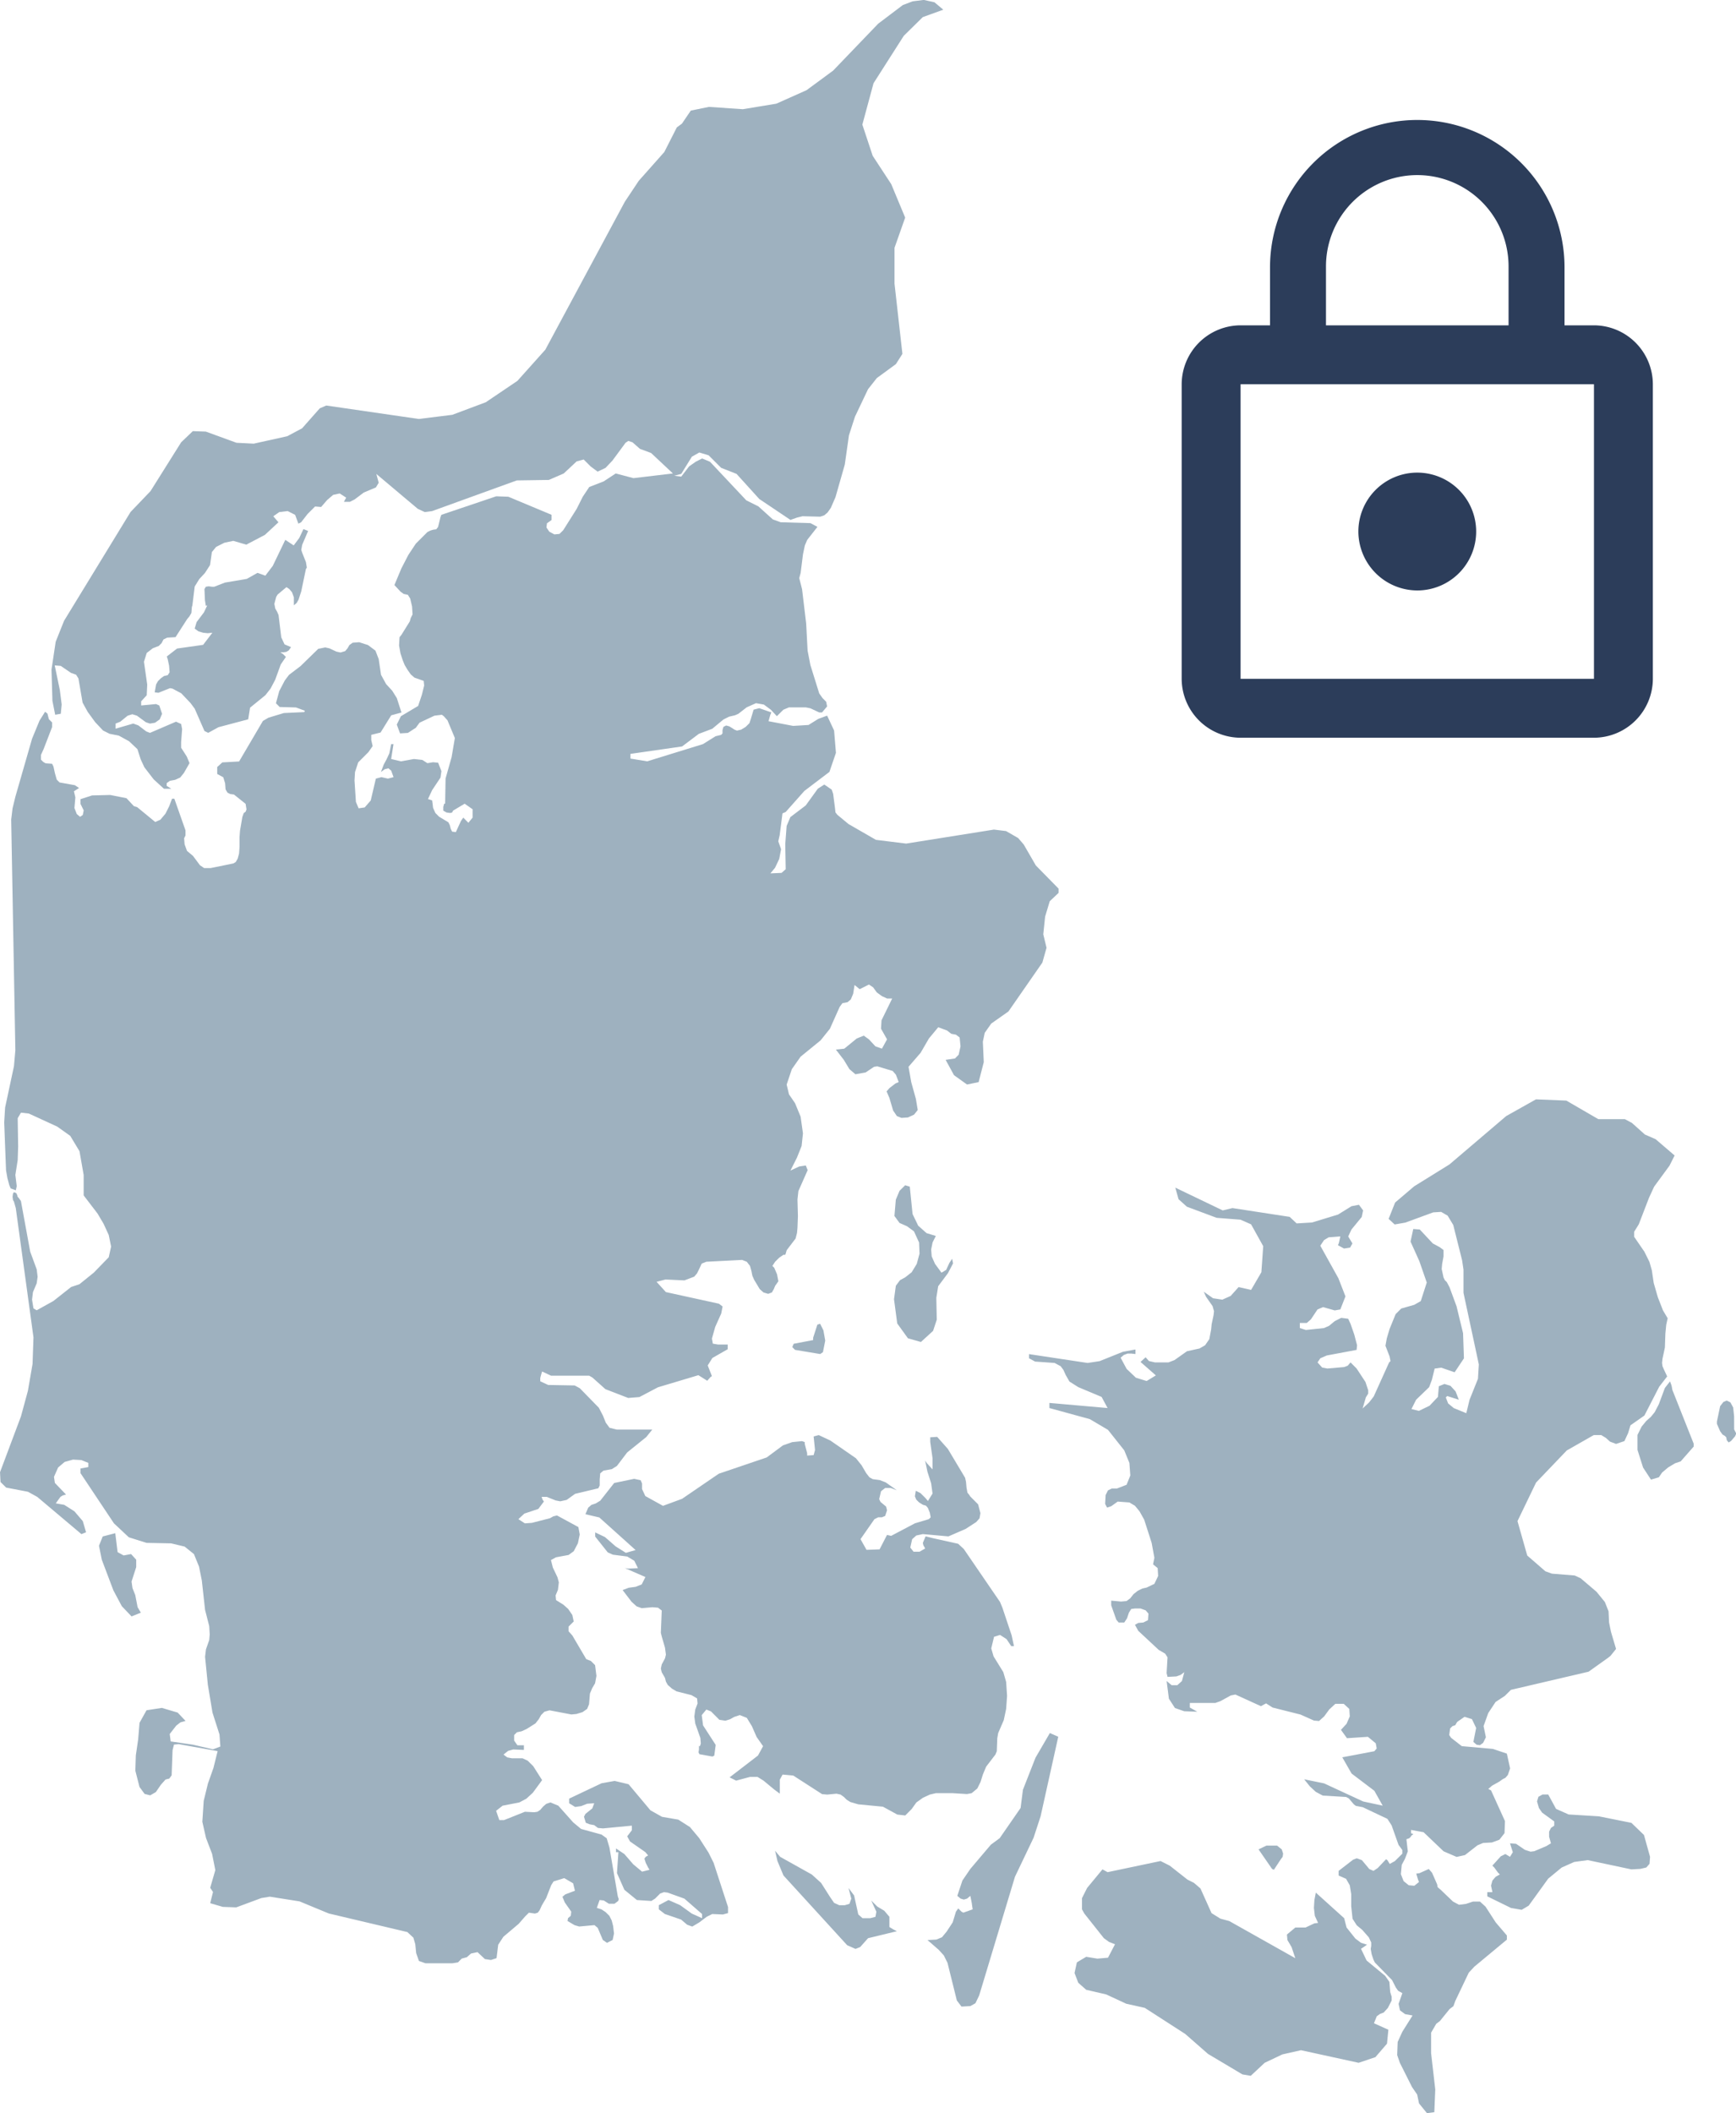
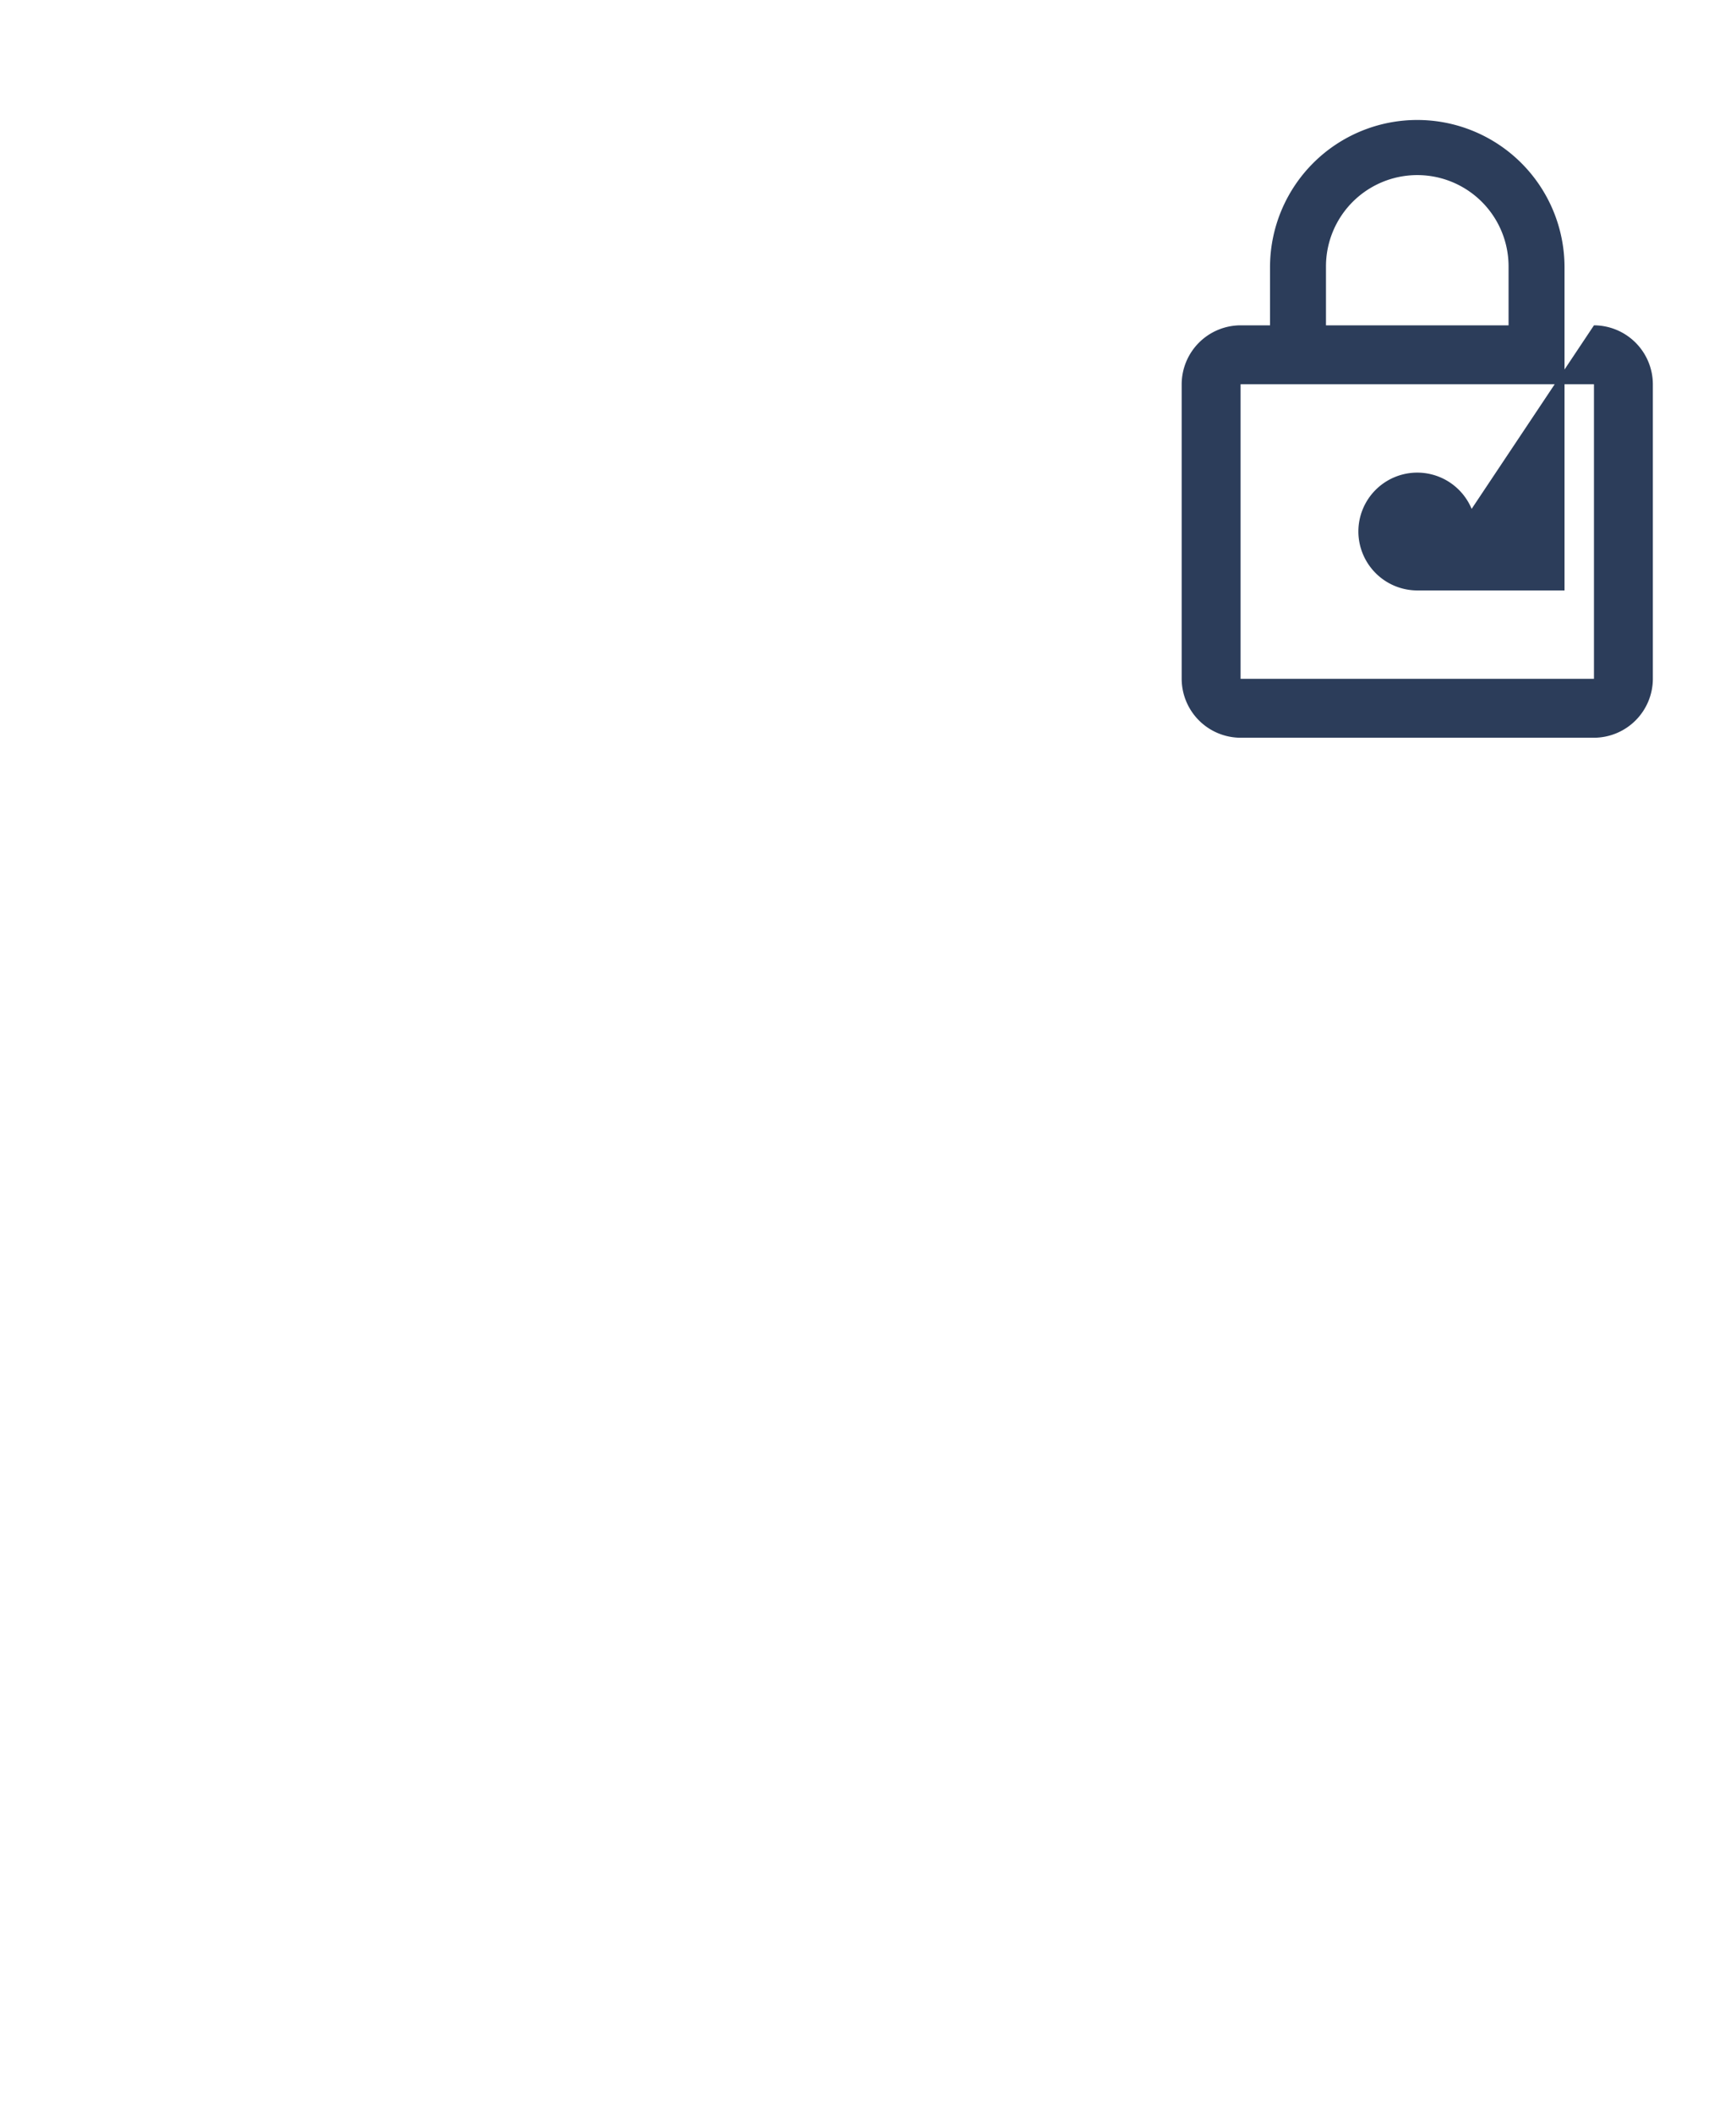
<svg xmlns="http://www.w3.org/2000/svg" width="353.205" height="429.815" viewBox="0 0 353.205 429.815">
  <g id="Group_9" data-name="Group 9" transform="translate(-1288.795 -1603.185)">
-     <path id="Path_23" data-name="Path 23" d="M466.95,419.558l-.854,2.651v.477l-3.962.752-.282.673.554.565,5.119.85.561-.375.468-2.361-.375-2.09-.667-1.331Zm94.311,108.706.361-.481.091-.655-.28-.854-.947-.761h-2.165l-1.607.761,2.741,3.968.38.187ZM653.474,438.2l-.19-1.792-.561-1.047-.757-.375-.665.287-.666.85-.658,3.125v.477l.658,1.51.484.664.472.28.289.292.1.57.373.468.482-.287.832-.956.2-.475v-.181l-.384-.759ZM328.646,477l-.477-2.457-.563-1.415-.188-1.329.947-2.936v-1.507l-1.042-1.144-1.518.28-1.227-.673-.472-3.853-2.556.664-.759,1.892.572,2.834,2.361,6.242,1.706,3.205,1.987,2.091,1.892-.761Zm164.875-67.923,1.039-1.987-.187-.945-.556.845-.662,1.424-.951.565-1.318-1.8-.673-1.519-.106-1.415.285-1.417.662-1.322-1.885-.574-1.7-1.509-1.146-2.37-.567-5.577-.94-.282-1.146,1.134-.755,1.8-.282,3.315,1.037,1.419,1.512.664,1.424,1.04,1.04,2.271.093,2.267-.561,2.083-1.04,1.706-1.322,1.039-1.051.57-.845,1.135-.373,2.737.655,4.929,2.178,3.021,2.642.748,2.474-2.26.75-2.273-.091-4.448.382-2.361ZM444.81,526.938l-1.882-2.933-1.9-2.269-2.368-1.51-3.311-.569-2.361-1.329-4.443-5.3-2.834-.673-2.653.47-6.61,3.128v.94l1.22.759,1.229-.179,1.229-.481,1.424-.1-.386,1.048-1.413,1.135-.283.57.375,1.222.759.3.949.179.757.572,1.042.093,5.858-.563v.94l-.947,1.236.572,1.039,3.121,2.169.563.673-.479.28-.273.375.273.856.479.947.289.468-1.517.377-1.8-1.5-1.8-2.082-1.706-1.141v.768h.488l-.289,4.246,1.507,3.4,2.549,2.081,2.936.19.759-.481,1.04-1.039.766-.271.752.091,3.41,1.227,3.593,3.13v.845l-2.088-.935-2.364-1.709-2.373-1.049-1.978,1.049v.845l1.229.947,3.309,1.135,1.232,1.046,1.037.378,1.426-.845,1.507-1.143,1.135-.565,2.165.093,1.049-.28v-1.229l-2.931-8.99Zm36.8,15.13v-2.079l-1.04-1.229-1.415-.852-1.24-1.222,1.044,2.269-.19,1.042-1.037.271h-1.6l-.852-.752-.854-3.869-1.134-1.51.563,2.165-.375,1.049-.947.282H471.4l-1.044-.479-.836-1.218-1.808-2.841-1.88-1.7-6.441-3.6-1.042-1.238.484,2.09,1.221,2.933,12.96,14.185,1.7.757.945-.375,1.611-1.806,5.855-1.417-.753-.389ZM640.807,432.224l-.093-.375-.28-.759-1.042,1.329-1.236,3.317-.843,1.614-.759.936-.947.845-.945,1.143-.847,1.706v3.037l1.134,3.589,1.611,2.465,1.6-.477.66-.963,1.227-1.039,1.424-.854,1.132-.377,2.648-3.017v-.581l-4.35-10.969Zm-8.233,88.659-6.622-1.329-6.147-.377-2.56-1.139-1.595-2.927H614.5l-.841.468-.287.942.384,1.329.655.952,2.465,1.79v.856l-.666.47-.377.752v1.039l.377,1.333-.945.57-2.454,1.039-.76.093-1.144-.375-1.8-1.229-1.23-.091.574,1.8-.574.936-.945-.563-.938.47-1.706,1.892.386.378.757,1.039.373.373-.852.481-.649.752-.289,1.039.289,1.333h-1.048v.85l4.827,2.364,2.169.375,1.43-.847,3.968-5.491,2.744-2.262,2.552-1.135,2.744-.373,8.886,1.885,1.808-.1,1.222-.282.665-.752.1-1.426-1.236-4.441ZM334.018,287.618l-.656.477-.57.565-.377.664-.289,1.613.759.093,2.364-.945.484.092,1.8.954,1.885,1.987.845,1.135,1.987,4.544.766.378,2.083-1.144,6.054-1.609.377-2.366,3.128-2.549,1.04-1.331.947-1.8,1.134-3.121,1.042-1.517-.563-.572-.563-.375h.664l.556-.091.484-.291.47-.667-1.322-.561-.666-1.422-.554-4.54-.291-.673-.377-.655-.187-.949.375-1.417.283-.475,1.8-1.51.57.375.563.664.382,1.044v1.611l.563-.472.386-.673.554-1.7.947-4.544.187-.274-.187-1.134-.759-1.9-.188-.567.188-1.042.719-1.674.486-1.144-.949-.375-.852,1.808-1.134,1.51-1.706-1.135-2.551,5.3-1.51,1.989-1.6-.572-2.174,1.227-4.452.753-2.174.843h-.47l-.666-.091-.57.091-.282.479.1,2.26.179,1.143.289-.093-.665,1.415-1.5,1.987-.391,1.322.768.563.947.28.936.1.949-.1-1.885,2.466-5.3.75-2.088,1.613.188.572.28,1.311.1,1.333-.375.579ZM511.335,507.632l-2.558,6.522-.472,3.7-4.253,6.142-1.8,1.329-4.172,4.922-1.614,2.362-1.039,3.119.665.561.662.2.662-.2.664-.561.282,1.431.188,1.315-1.892.673-.377-.2-.664-.664-.47.664-.664,2.185-1.232,1.875-.947,1.144-1.13.47-1.81.1,2.278,1.982,1.04,1.143.75,1.51,1.9,7.656.943,1.239,1.8-.1,1.037-.579.766-1.595,7.277-24.128,3.794-7.948,1.422-4.352,3.593-16.178-1.706-.759Zm72,45.591L582.48,552l-3.778-3.119-1.139-2.379.274-.181.949-.658-1.223-.384-1.141-.854-1.8-2.258-.486-1.894-5.765-5.2-.289,1.509-.1,1.614.187,1.609.66,1.426-.752.092-1.8.847H564.2l-1.708,1.424.1,1.125.843,1.426.76,2.267-13.433-7.555-1.8-.486-1.808-1.126-2.26-5.022-1.322-1.135-1.322-.664-3.6-2.834-1.871-.943L526,530.913l-1.039-.57-3.123,3.778-1.048,2.081v2.269l.479.856,3.971,5.006,1.042.76,1.229.483-1.424,2.734-2.165.19-2.271-.373-1.892,1.125-.481,2.174.76,1.987,1.613,1.424,4.07.945,4.066,1.889,3.785.845,8.222,5.3,4.642,4.068,6.992,4.161,1.7.289,2.845-2.653,3.589-1.7,3.788-.854,11.726,2.558,3.41-1.143,2.364-2.744.282-2.834-2.933-1.32.569-1.422.658-.472.757-.289.856-.945.757-1.509v-.76l-.289-.938Zm-92.266-38.38h3.4l2.935.181.947-.181,1.139-.945.66-1.327.477-1.521.667-1.6,1.889-2.465.276-.664.1-2.653.181-1.039,1.143-2.653.479-2.274.187-2.646-.187-2.841-.574-1.986L502.8,487.01l-.468-1.611.57-2.362,1.22-.377,1.324.852.945,1.417h.563l-.468-2.172-1.894-5.666-.479-1.143-7.376-10.78L495.6,464.12l-5.11-1.135-1.512-.377-.565,1.324.1.472.378.669-1.144.658h-1.222l-.665-.843.378-1.7.847-.757,1.329-.283,5.2.47,3.5-1.519,2.174-1.408.662-.759.181-1.04-.475-1.8-1.607-1.611-.178-.289-.386-.477-.187-1.033-.1-1.143-.185-.845-3.507-5.867-2.174-2.454-1.415.091v.938l.47,3.318v2.269l-1.135-1.24-.375-.561.47,2.269.755,2.362.285,2.084-.94,1.516-.475-.572-1.044-1.04-.947-.472-.187,1.128.283.674.569.565.761.474.655.2.386.465.382.942.179.954-.375.373-2.831.847-4.838,2.551-.841-.188-1.512,2.933-2.655.1-1.225-2.176,2.838-4.07.761-.373h.752l.667-.282.38-1.144-.185-.75-1.137-.945-.278-.574.375-1.609.845-.66H481.9l1.227.47-2.269-1.609-1.227-.47-1.415-.188-.667-.375-.662-.847-.945-1.611L474.8,446.72l-5.2-3.6-2.366-1.11-1.04.282.283,2.752-.283,1.035-1.32.1V445.7l-.486-1.885v-.375l-.56-.2-1.984.2-1.892.664-3.311,2.456-9.745,3.309-7.473,5.107-3.88,1.426-3.591-1.987-.665-1.422v-1.134l-.282-.667-1.322-.283-4.07.845-2.83,3.6-.945.572-.854.28-.656.572-.563,1.329,2.832.664,7.376,6.628-1.984.563-2.084-1.315-2.167-1.892-1.986-.949v.852l2.551,3.211,1.039.468,2.926.377,1.428.85.757,1.512-1.98.1-.664-.1,4.16,1.806-.761,1.509-1.225.481-1.415.194-1.238.47,1.806,2.362,1.039.947,1.044.373,2.167-.194,1.144.093.761.579-.183,4.538.183.75.66,2.269.188,1.424-.188.752-.66,1.229-.183.85.183.752.66,1.143.188.752.375.673.847.752.947.563,3.026.759,1.143.665.1,1.039-.47,1.236-.188,1.417.188,1.415,1.04,2.935.093,1.143-.188.563-.187-.093v.75l-.093.57.188.377,2.64.477.378-.19.289-2.174L443.7,501.06l-.273-2.088.938-1.135.947.377,1.7,1.706,1.236.187.949-.3.836-.47,1.143-.377,1.424.57,1.039,1.7.949,2.176,1.32,1.883-1.037,1.9-5.776,4.441,1.329.664,2.832-.757h1.518l1.221.757,2.174,1.8,1.137.847v-2.832l.57-1.049,2.169.2,5.866,3.779,1.039.093,1.887-.181.843.181.665.477.57.572.753.466,1.611.47,5.013.479,2.929,1.6,1.609.188,1.32-1.324.94-1.32,1.331-.954,1.424-.658ZM424.65,525.907l-.561-1.892-1.049-.752-4.163-1.143-1.6-1.329-3.028-3.4-1.611-.664-.847.289-.656.572-.57.664-.565.375-.664.1-1.885-.1-4.257,1.7h-.945l-.658-1.894,1.322-1.04,3.4-.664,1.422-.752,1.331-1.22,1.883-2.567-1.8-2.834-1.146-1.13-1.039-.479H404.8l-.947-.181-.759-.57.945-.759,1.042-.28,2.165.091V505.1h-1.32l-.665-.942v-1.139l.572-.563.945-.2,1.04-.477,1.792-1.135.664-.852.477-.843.667-.667,1.039-.289,4.445.843,1.04-.1,1.234-.373.942-.665.384-.945.178-2.169.479-1.135.569-.954.276-1.508-.276-2.183-.85-.847-.947-.375-2.834-4.82-.766-.85v-.949l1.049-1.039-.283-1.324-.85-1.234-.949-.845-1.509-.945-.093-.951.475-1.137.183-1.514-.276-1.039-.945-1.987-.384-1.518,1.04-.565,2.551-.47,1.048-.764.845-1.614.377-1.79-.282-1.508-4.352-2.362-.757.187-.666.377-3.684.945-1.424.1-1.322-.856,1.22-1.134,2.839-.945,1.135-1.51-.274-.382-.2-.561H411.9l1.785.718.945.187,1.322-.289,1.706-1.231,4.739-1.134.274-.569v-1.236l.1-1.221.664-.563,1.7-.3,1.039-.655,2.083-2.743,3.88-3.125,1.221-1.518h-7.184l-1.509-.377-.76-1.039-.57-1.417-.838-1.613-3.878-3.973-1.04-.563-5.392-.1-1.613-.752V430.4l.1-.38.1-.375.178-.569,1.808.852h7.76l.66.375,2.649,2.366,4.633,1.79,2.278-.181,3.776-1.987,8.23-2.463,1.8,1.134.666-.76.285-.181-.854-2.174.945-1.516,3.121-1.785v-.954h-1.977l-1.051-.179-.181-1.04.667-2.362,1.229-2.739.273-1.424-.757-.563-10.782-2.362-1.892-2.088,1.808-.47,3.862.179,1.987-.757.572-.664.47-.953.482-1.039.94-.377,7.283-.373.947.373.658.847.291,1.049.187.94.375.85,1.134,1.889.761.671.945.282.76-.282.384-.671.273-.66.664-.945-.273-1.419-.57-1.327-.378-.377.558-.847.854-.843.85-.578h.375l.285-.942,1.8-2.359.291-1.144.093-1.039.091-2.364-.091-3.4.187-1.7,1.885-4.266-.382-.947-1.324.2-1.8.843,1.329-2.642.947-2.37.273-2.558-.477-3.4-1.134-2.744-1.23-1.794-.475-1.986,1.049-3.13,1.79-2.549,4.068-3.318,1.894-2.361,1.987-4.447.561-.759,1.049-.2.657-.565.477-1.137.283-1.794,1.04.852,1.892-.945.847.57.748,1.033,1.042.757,1.047.481h1.042l-2.172,4.441-.1,1.7,1.225,2.169-1.04,1.891-1.324-.468-1.32-1.422-1.048-.752-1.426.57-2.544,2.079-1.709.181,1.611,2.088,1.141,1.885,1.22,1.049,2.09-.377,1.706-1.139.66-.1,3.126.942.655.755.576,1.509-.667.283-1.229.949-.57.664.57,1.322.757,2.558.764,1.135.938.375,1.32-.093,1.236-.57.752-.94L487,373.635l-.947-3.413L485.5,367.1l2.456-2.84,1.7-2.927,1.889-2.276,1.8.664.852.667.947.176.755.574.181,1.808-.38,1.7-.75.761-1.9.283,1.706,3.119,2.644,1.894,2.362-.481,1.049-4.066-.188-4.161.382-1.8,1.324-1.885,3.5-2.463,6.9-9.937.852-3.017-.664-2.739.375-3.6.943-3.13,1.8-1.7v-.854l-4.633-4.723-2.463-4.258-1.137-1.318-2.461-1.417-2.465-.3L485.017,321.7l-6.151-.761-5.579-3.214-2.273-1.883-.378-.481-.091-.85-.38-2.927-.287-.852-1.512-1.039-1.32.845-2.463,3.408-3.119,2.364-.762,1.8-.28,3.692.093,5.11-.847.75-2.274.1.945-1.135.856-1.8.375-1.989-.567-1.6.283-1.238.57-4.441.658-.289L464.3,311l5.107-3.88,1.324-3.873-.375-4.547-1.415-3.026-1.8.664-1.987,1.236-3.126.19-5.015-.956.375-1.315.2-.479-2.463-.852-1.143.3-.565,1.887-.282.852-.761.759-.935.57-.854.19-.477-.19-1.046-.665-.66-.187-.563.289-.188.664v.667l-.282.289-1.135.282-2.558,1.6-11.349,3.5-3.406-.561v-.954l10.508-1.51,3.4-2.56,2.744-1.04,2.269-1.883,1.135-.572,1.225-.289.669-.291,1.7-1.324,1.894-.845,1.6.282,1.421,1.051,1.23,1.313,1.32-1.313,1.141-.479h3.406l.949.188,1.8.845h.569l1.033-1.227-.187-.942-.753-.764-.662-.938-1.8-5.776-.567-2.926-.287-5.491-.838-7-.574-2.262.283-1.048.475-3.783.378-1.806.484-1.132,2.081-2.651-1.422-.761-6.057-.179-1.6-.579-2.933-2.644-2.459-1.231-7.385-7.846-1.6-.673-1.32.673-1.335.94-1.6,2.083-1.424-.181,1.424-.377,2.165-3.5,1.514-.852,1.892.572,2.549,2.549,3.13,1.229,4.631,5.109,6.337,4.255,1.324-.468,1.141-.282,3.593.093.839-.289.665-.572.66-.938.945-2.172,1.892-6.628.847-5.955,1.229-3.794,2.651-5.577,1.79-2.271,3.88-2.838,1.326-2.081-1.607-14.285v-7.284l2.17-6.149-2.834-6.805-3.779-5.772-2.1-6.339,2.276-8.418,6.156-9.645,3.864-3.8,4.172-1.509-1.8-1.51-2.17-.477-2.278.289-1.984.752-5.008,3.787-9.177,9.552-5.4,3.975-6.147,2.746-6.814,1.126-6.909-.47-3.681.752-1.812,2.66-1.037.759-2.544,5.006-5.2,5.858-2.834,4.257L411.6,221.248l-5.674,6.337-6.438,4.35-6.814,2.554-6.814.845L367.034,232.6l-1.322.572-3.6,4.068-3.028,1.609-6.813,1.509-3.5-.178-6.242-2.276-2.646-.093-2.37,2.267-6.235,9.93-4.068,4.253-13.527,22.133-1.7,4.255-.854,5.672.188,6.337.563,2.839,1.141-.2.181-1.883-.375-2.943-1.04-5.008,1.227.1,2.083,1.417,1.04.375.475.761.845,4.913,1.042,1.891L320.016,297l1.6,1.7,1.322.665,1.885.377,2.088,1.143,1.706,1.613.666,2.081.75,1.611,1.894,2.456,2.083,1.9h1.509l-.947-.57v-.574l.658-.47,1.048-.194,1.04-.472.761-.944,1.134-1.987-.556-1.333-1.15-1.8v-1.134l.2-2.653-.2-1.039-1.04-.47-5.3,2.278-.752-.291-1.611-1.229-1.04-.377-3.589,1.042v-1.042l.943-.373,1.512-1.229.945-.289.94.289,1.806,1.329.838.282,1.04-.179.945-.673.486-1.135-.57-1.7-.658-.287-3.026.287v-.843l1.132-1.238.1-2.165-.665-4.639.563-1.8,1.231-.947,1.227-.477.563-.563.384-.75.759-.375,1.7-.1,2.371-3.684.47-.565.382-.673.1-1.225.1-.287.477-3.871.938-1.516,1.143-1.229,1.039-1.611.377-2.655.854-1.039,1.7-.852,1.8-.378,2.644.77,3.788-1.987,2.752-2.56-1.048-1.229,1.229-.852,1.7-.2,1.516.766.658,1.792.561-.282,1.324-1.7,1.517-1.51,1.229.1,1.222-1.412,1.227-1.051,1.329-.283,1.322.847-.468.852h1.221l.945-.477,1.885-1.415,2.465-1.04.563-.945-.477-1.794,8.425,7.089,1.417.664,1.509-.2,17.22-6.235,6.524-.1,3.028-1.313,2.637-2.463,1.43-.378,1.417,1.417,1.415,1.049,1.613-.77,1.417-1.5,2.653-3.6.563-.379.852.283,1.509,1.331,2.271.843,4.441,4.163-8.032.952-3.6-.952-2.457,1.613-2.935,1.139-1.322,1.987-1.236,2.459-2.739,4.348-.759.75-1.04.1-1.039-.563-.572-.845.1-.854.94-.667V254.83l-8.793-3.677-2.465-.091-11.164,3.769-.187.481-.479,1.984-.375.479-.664.093-.563.179-.572.289-2.362,2.364-1.51,2.276-1.417,2.737-1.422,3.4,1.229,1.333.656.475.845.179.484.766.375,1.614.1,1.611-.377.75-.178.656-1.708,2.748-.382.466-.1,1.7.292,1.613.468,1.424.384.936.563.947.664.945.753.667,1.892.664.093.947-.47,1.887-.759,2.266-3.5,2.083-.845,1.7.666,1.8,1.6-.1,1.611-1.048.759-1.033,3.03-1.424,1.509-.185.377.28.766.852,1.5,3.6-.658,3.871-1.231,4.35-.091,5.118h-.188l-.187.664V315l.664.377.752.1.382-.1.188-.377,2.362-1.413,1.613,1.132v1.7l-.854,1.049-1.04-1.049-.468.667-1.042,2.274-.764-.091-.276-.572-.194-.752-.283-.572-1.892-1.139-.752-.752-.475-1.048-.1-.845-.091-.667-.847-.282.847-1.808,1.7-2.551.188-1.32-.666-1.706-1.04-.1-1.143.192-1.04-.664-1.706-.185-2.644.474-1.986-.474.475-3.022h-.475l-.377,1.887-.572,1.227-.563,1.04-.563,1.51.759-.561.759-.19.563.472.479,1.327-1.143.3-1.322-.3-1.135.3-1.04,4.445-1.229,1.415-1.236.181-.554-1.317-.282-4.35.1-1.706.655-1.984,2.081-2.083.854-1.222-.282-1.236V299.58l1.894-.468,2.165-3.5,2.083-.57-.94-2.935-.945-1.509-1.23-1.333-1.039-1.891-.477-3.209-.658-1.706-1.516-1.141-1.794-.574-1.329.1-.657.472-.384.664-.477.57-.947.282-.845-.179-1.415-.664-.854-.19-1.424.291-3.589,3.5-2.364,1.8-.852,1.134-1.134,2.176-.665,2.456.759.761,3.309.093,1.806.664-.1.282-4.161.19-3.13.945-1.135.664L349.3,305l-3.41.187-1.04.938v1.422l1.227.658.377,1.229.093,1.236.384.664.563.289.759.1,2.37,1.892.181,1.135-.181.468-.382.283-.273.764-.486,2.832-.093,1.331v1.986l-.1,1.324-.282,1.039-.384.667-.475.291-4.64.945h-1.322l-.845-.57-1.415-1.9-1.229-1.03-.484-1.331-.1-1.229.282-.57v-1.039l-2.269-6.44h-.47l-.57,1.516-.759,1.519-1.04,1.236-1.049.468-3.684-3.028-.664-.2-1.5-1.613-3.308-.655-3.693.091-2.362.761v.947l.656,1.329-.188.938-.554.375-.666-.563-.477-1.227.187-2.169-.289-1.234,1.04-.665-.845-.572-3.121-.561-.57-.572-.377-1.329-.289-1.324-.274-.57-1.32-.093-.486-.282-.47-.47v-.945l.554-1.229,1.715-4.445v-.947l-.658-.664-.289-1.135-.477-.373-1.134,1.8-1.518,3.684-3.4,11.819-.572,2.362-.274,2.269.847,46.924-.283,3.223-1.8,8.418-.188,3.026.377,9.74.282,1.613.382,1.415.283.665,1.039.377.19-.843-.282-2.278.477-3.028.091-2.739-.091-5.774.664-1.132,1.6.179,5.776,2.658,2.651,1.885,1.883,3.123.847,4.827v4.16l2.832,3.7,1.227,2.084,1.042,2.267.482,2.362-.482,2.169-3.03,3.119-2.926,2.362-1.7.57-3.6,2.843-3.4,1.891-.658-.386-.289-1.79.188-1.516.759-1.8.187-1.324-.187-1.507-1.322-3.6L304.91,394.4l-.477-.665-.188-.188-.1-.373-.181-.375-.477-.2-.188.289-.093.666.093.667.188.287.377,1.333,3.6,26.293-.187,5.392-.947,5.487-1.415,5.2-4.257,11.351.1,1.989,1.141,1.134,4.445.852,1.892,1.044,8.981,7.57.947-.375-.665-2.269-1.7-1.989-2.081-1.327L312,455.9l.949-1.327.468-.285.666-.187-2.269-2.362-.179-1.236.836-1.894,1.329-1.134,1.7-.477,1.706.093,1.422.579v.845l-1.6.291v.943l6.805,10.212,3.028,2.839,3.6,1.134,5.015.1,2.739.655,1.892,1.519,1.04,2.551.57,2.839.658,5.961.845,3.311.1,1.7-.1,1.135-.665,1.892-.179,1.516.563,5.666.945,5.677,1.424,4.447.179,2.456-1.5.57-4.075-.945-4.531-.664-.194-1.514,1.329-1.706.845-.655,1.04-.3-1.6-1.692-3.216-.952-3.121.479-1.422,2.554-.282,3.4-.47,3.216-.1,3.121.845,3.308,1.04,1.417,1.135.291,1.15-.664,1.039-1.51.94-1.049.759-.187.477-.658.188-5.116.282-1.135.945-.1,7.941,1.422-.843,3.4-1.135,3.216-.854,3.505-.28,4.248.752,3.309,1.234,3.223.658,3.3-1.042,3.6.572.854-.572,2.278,2.56.75,2.739.1,5.107-1.894,1.708-.282,6.054.954,5.961,2.466,15.984,3.778,1.227,1.143.384,1.329.179,1.8.563,1.605,1.331.474H392.7l1.134-.185.759-.769,1.04-.28.854-.752,1.322-.282,1.5,1.41,1.236.185,1.135-.375.337-2.73,1.048-1.611,3.121-2.642,1.322-1.512.757-.75,1.23.178.57-.178.375-.488.477-1.039.852-1.433,1.035-2.644.477-.752,2.176-.673,1.8,1.048.375,1.512-1.986.759-.556.477.47,1.144,1.322,1.883-.1.843-.561.479-.1.572,1.417.843.947.283,3.121-.283.664.563,1.04,2.463.847.574,1.141-.574.282-1.318-.179-1.521-.291-1.134-.477-.947-.759-.75-.845-.561-.947-.3.565-1.6.852.093,1.04.665h1.134l.766-.569.1-.386-.19-.556ZM602.9,537.93l-1.135-1.039h-1.417l-1.428.475-1.417.179-1.223-.655-2.47-2.362-.658-.572-.1-.572-1.039-2.361-.665-.753-1.894.847-.655.091.375,1.236.188.47-.947.761-1.137-.1-1.048-.847-.554-1.414.179-1.9.658-1.227.572-1.51-.282-2.465.561-.188.289-.28.181-.282.375-.28-.181-.106h-.187l-.093-.192v-.565l2.551.468,4.066,3.88,2.653,1.144,1.7-.377,2.549-1.989,1.141-.474,1.8-.1,1.512-.56,1.044-1.335.091-2.454-2.834-6.244-.563-.289.761-.664,1.508-.847.665-.479.554-.282.49-.567.465-1.335-.664-3.017-2.832-.954-6.337-.565-2.181-1.7-.377-.572.192-1.333.474-.466.565-.188.382-.664,1.507-1.042,1.505.47.856,1.8-.565,2.832.656.57.664.1.664-.479.563-1.135L602.5,501.2l.947-2.644,1.5-2.269,1.892-1.236,1.227-1.223,15.794-3.688,3.975-2.834.477-.375,1.143-1.424-1.039-3.5-.382-1.885-.106-2.271-.75-1.891-1.7-2.082-3.218-2.739-1.218-.569-4.64-.375-1.324-.481-3.692-3.205-1.986-7,3.783-7.846,6.246-6.526,5.494-3.13h1.507l.949.57.841.761,1.232.468,1.7-.572.75-1.611.488-1.605,2.832-1.984,3.017-5.869,1.614-2.083-.665-1.424-.285-.655-.09-.673.09-.847.486-2.276.1-2.838.176-1.8.287-1.32L639,416.647l-1.042-2.66-.845-2.926-.377-2.558-.482-1.7-1.031-2.084-2.083-3.035v-1.033l.94-1.519,2.077-5.388,1.044-2.267,3.121-4.258,1.048-2.079-3.873-3.318-2.176-.944-2.64-2.364-1.428-.761h-5.4l-6.517-3.778-6.179-.251-6.052,3.4-11.543,9.833-7.18,4.452-3.882,3.306-1.322,3.32,1.23,1.135,2.167-.377,5.679-2.081,1.611-.1,1.324.768,1.141,1.892,1.8,7.18.282,1.894v4.723l3.123,14.569-.179,2.929-1.708,4.253-.664,2.739-2.551-1.04-1.144-.947-.475-1.22.291-.282,2.362.75-.664-1.7-1.042-1.135-1.227-.373-1.135.468-.187,2.167-1.706,1.794-2.169,1.046-1.512-.373.949-1.894,2.646-2.551.569-1.519.556-2.266,1.329-.188,2.739.938,1.892-2.832-.179-5.116L597,415.811l-1.428-3.873-.556-1.049-.391-.375-.274-.563-.373-1.713.09-1.039.283-1.519v-1.315l-.768-.572-1.413-.761-2.655-2.838-1.32-.1-.556,2.56,1.792,3.977,1.509,4.35-1.22,3.778-1.333.757-2.64.752-1.143,1.144-1.232,3.024-.561,1.887-.278,1.518.185.47.655,1.7.19.953-.287.276-3.123,6.908-.945,1.222-1.322,1.227.664-2.26.477-.768v-.665l-.561-1.7-1.8-2.734-1.23-1.24-.574.666-.755.283-3.4.291-1.044-.192-.943-1.048.563-.843,1.32-.572,6.066-1.134.091-.954-.57-2.169-.752-2.165-.488-1.049-1.413-.181-1.322.669-1.134.945-1.048.468-3.686.386-1.227-.386v-1.039h1.415l.852-.761,1.324-1.987,1.132-.477,2.371.673,1.143-.2,1.042-2.653-1.433-3.684-3.684-6.626.759-1.135.936-.57,2.38-.187-.292,1.329-.187.468,1.231.667,1.236-.188.47-.847-.854-1.415.664-1.422,2.09-2.549.274-1.333-.845-1.144-1.51.291-2.743,1.7-5.3,1.613-3.125.187-1.415-1.329-11.643-1.79-1.982.475-9.647-4.631.664,2.361,1.7,1.521,6.052,2.258,4.838.377,2.167.947,2.465,4.443-.375,5.3-2.09,3.593-2.542-.574-1.614,1.8-1.7.76-1.887-.289-1.892-1.331.479,1.049,1.32,1.885.291,1.04-.1.843-.384,1.8-.1,1.044-.373,1.987-.852,1.236-1.135.664-2.56.563-2.542,1.8-1.225.468h-2.748l-1.227-.28-.667-.761-1.039.947,3.121,2.739-1.878,1.143-2.185-.673-1.883-1.792-1.227-2.276.664-.561.757-.285h.755l.85.1V424.6l-2.552.466-4.732,1.9-2.456.375-11.923-1.8v.845l1.238.673,3.964.282,1.229.655.565.753.474,1.049.761,1.329,1.8,1.135,4.736,1.986L526,436.51l-11.833-1.04v1.04l8.228,2.258,3.693,2.185,3.308,4.17,1.042,2.551.188,2.558-.761,1.885-1.979.768H526.84l-.761.375-.477.947-.1,1.8.391.752.847-.28,1.32-.945,2.364.176,1.143.673.935,1.135.949,1.7,1.518,4.727.556,3.028-.274,1.327.938.761.1,1.6-.768,1.611-1.595.761-.854.187-.949.472-.845.671-.664.845-.757.563-1.137.1-1.984-.187v.945l1.039,2.935.479.574h1.135l.567-.856.377-1.134.475-.766.761-.1h1.134l1.044.378.569.664-.093,1.327-.945.481-1.042.09-.665.378.665,1.22,4.163,3.88,1.32.77.479.748-.188,3.205.188.77,1.8-.093.845-.3.766-.565-.482,1.8-.944.854h-1.141l-1.031-.854.466,3.6,1.23,1.894,1.892.655,2.653.1-1.516-.856v-.936h5.2l1.039-.375,2.083-1.143.945-.19,5.195,2.364,1.049-.565,1.322.845,5.677,1.426,2.739,1.222,1.039.091,1.044-.94,1.042-1.421,1.234-1.135h1.7l1.135,1.039.1,1.517-.658,1.507-1.141,1.232,1.227,1.7,4.255-.283,1.6,1.322.19,1.049-.477.561-6.524,1.238,1.894,3.3,4.63,3.507,1.7,3.026-3.973-.852-7.948-3.677L566,512.021l1.135,1.415,1.229,1.144,1.419.755,4.728.283.565.289,1.04,1.222.384.294,1.422.276,5.013,2.371.85,1.313,1.413,3.977.768,1.044v.753l-1.521,1.508-1.039.572-.472-.768-.28-.179-1.7,1.79-.856.572-.845-.375-1.51-1.808-1.039-.377-.76.291-2.935,2.269v.947l1.512.665.759,1.329.289,1.79v2.457l.274,2.551.852,1.331,1.135.945,1.324,1.512.483,1.03v.674l-.1.656.185,1.048.377,1.128.28.57,3.507,3.591.768,1.51.466.657.854.477-.766,2.183.282,1.315,1.042.773,1.518.274-2.081,3.311-.947,2.079-.1,2.66.554,1.595,2.472,4.922,1.042,1.512.375,1.8,1.614,1.984,1.5-.194.19-4.631-.847-7.376v-4.163l1.04-1.8.759-.578,1.987-2.454.76-.563.373-1.051,2.746-5.761,1.144-1.232,6.61-5.489v-.845l-2.262-2.648Z" transform="translate(988.142 1453.068)" fill="#9eb1bf" />
-     <path id="Icon_material-lock-outline" data-name="Icon material-lock-outline" d="M53.934,97.367A11.983,11.983,0,1,0,41.95,85.384,12.019,12.019,0,0,0,53.934,97.367Zm35.95-53.925H83.892V31.459a29.959,29.959,0,0,0-59.917,0V43.442H17.983A12.019,12.019,0,0,0,6,55.425v59.917a12.019,12.019,0,0,0,11.983,11.983h71.9a12.019,12.019,0,0,0,11.983-11.983V55.425A12.019,12.019,0,0,0,89.884,43.442ZM35.359,31.459a18.574,18.574,0,1,1,37.149,0V43.442H35.359Zm54.525,83.884h-71.9V55.425h71.9Z" transform="translate(1523.218 1625.915)" fill="#2c3d5a" />
+     <path id="Icon_material-lock-outline" data-name="Icon material-lock-outline" d="M53.934,97.367A11.983,11.983,0,1,0,41.95,85.384,12.019,12.019,0,0,0,53.934,97.367ZH83.892V31.459a29.959,29.959,0,0,0-59.917,0V43.442H17.983A12.019,12.019,0,0,0,6,55.425v59.917a12.019,12.019,0,0,0,11.983,11.983h71.9a12.019,12.019,0,0,0,11.983-11.983V55.425A12.019,12.019,0,0,0,89.884,43.442ZM35.359,31.459a18.574,18.574,0,1,1,37.149,0V43.442H35.359Zm54.525,83.884h-71.9V55.425h71.9Z" transform="translate(1523.218 1625.915)" fill="#2c3d5a" />
  </g>
</svg>